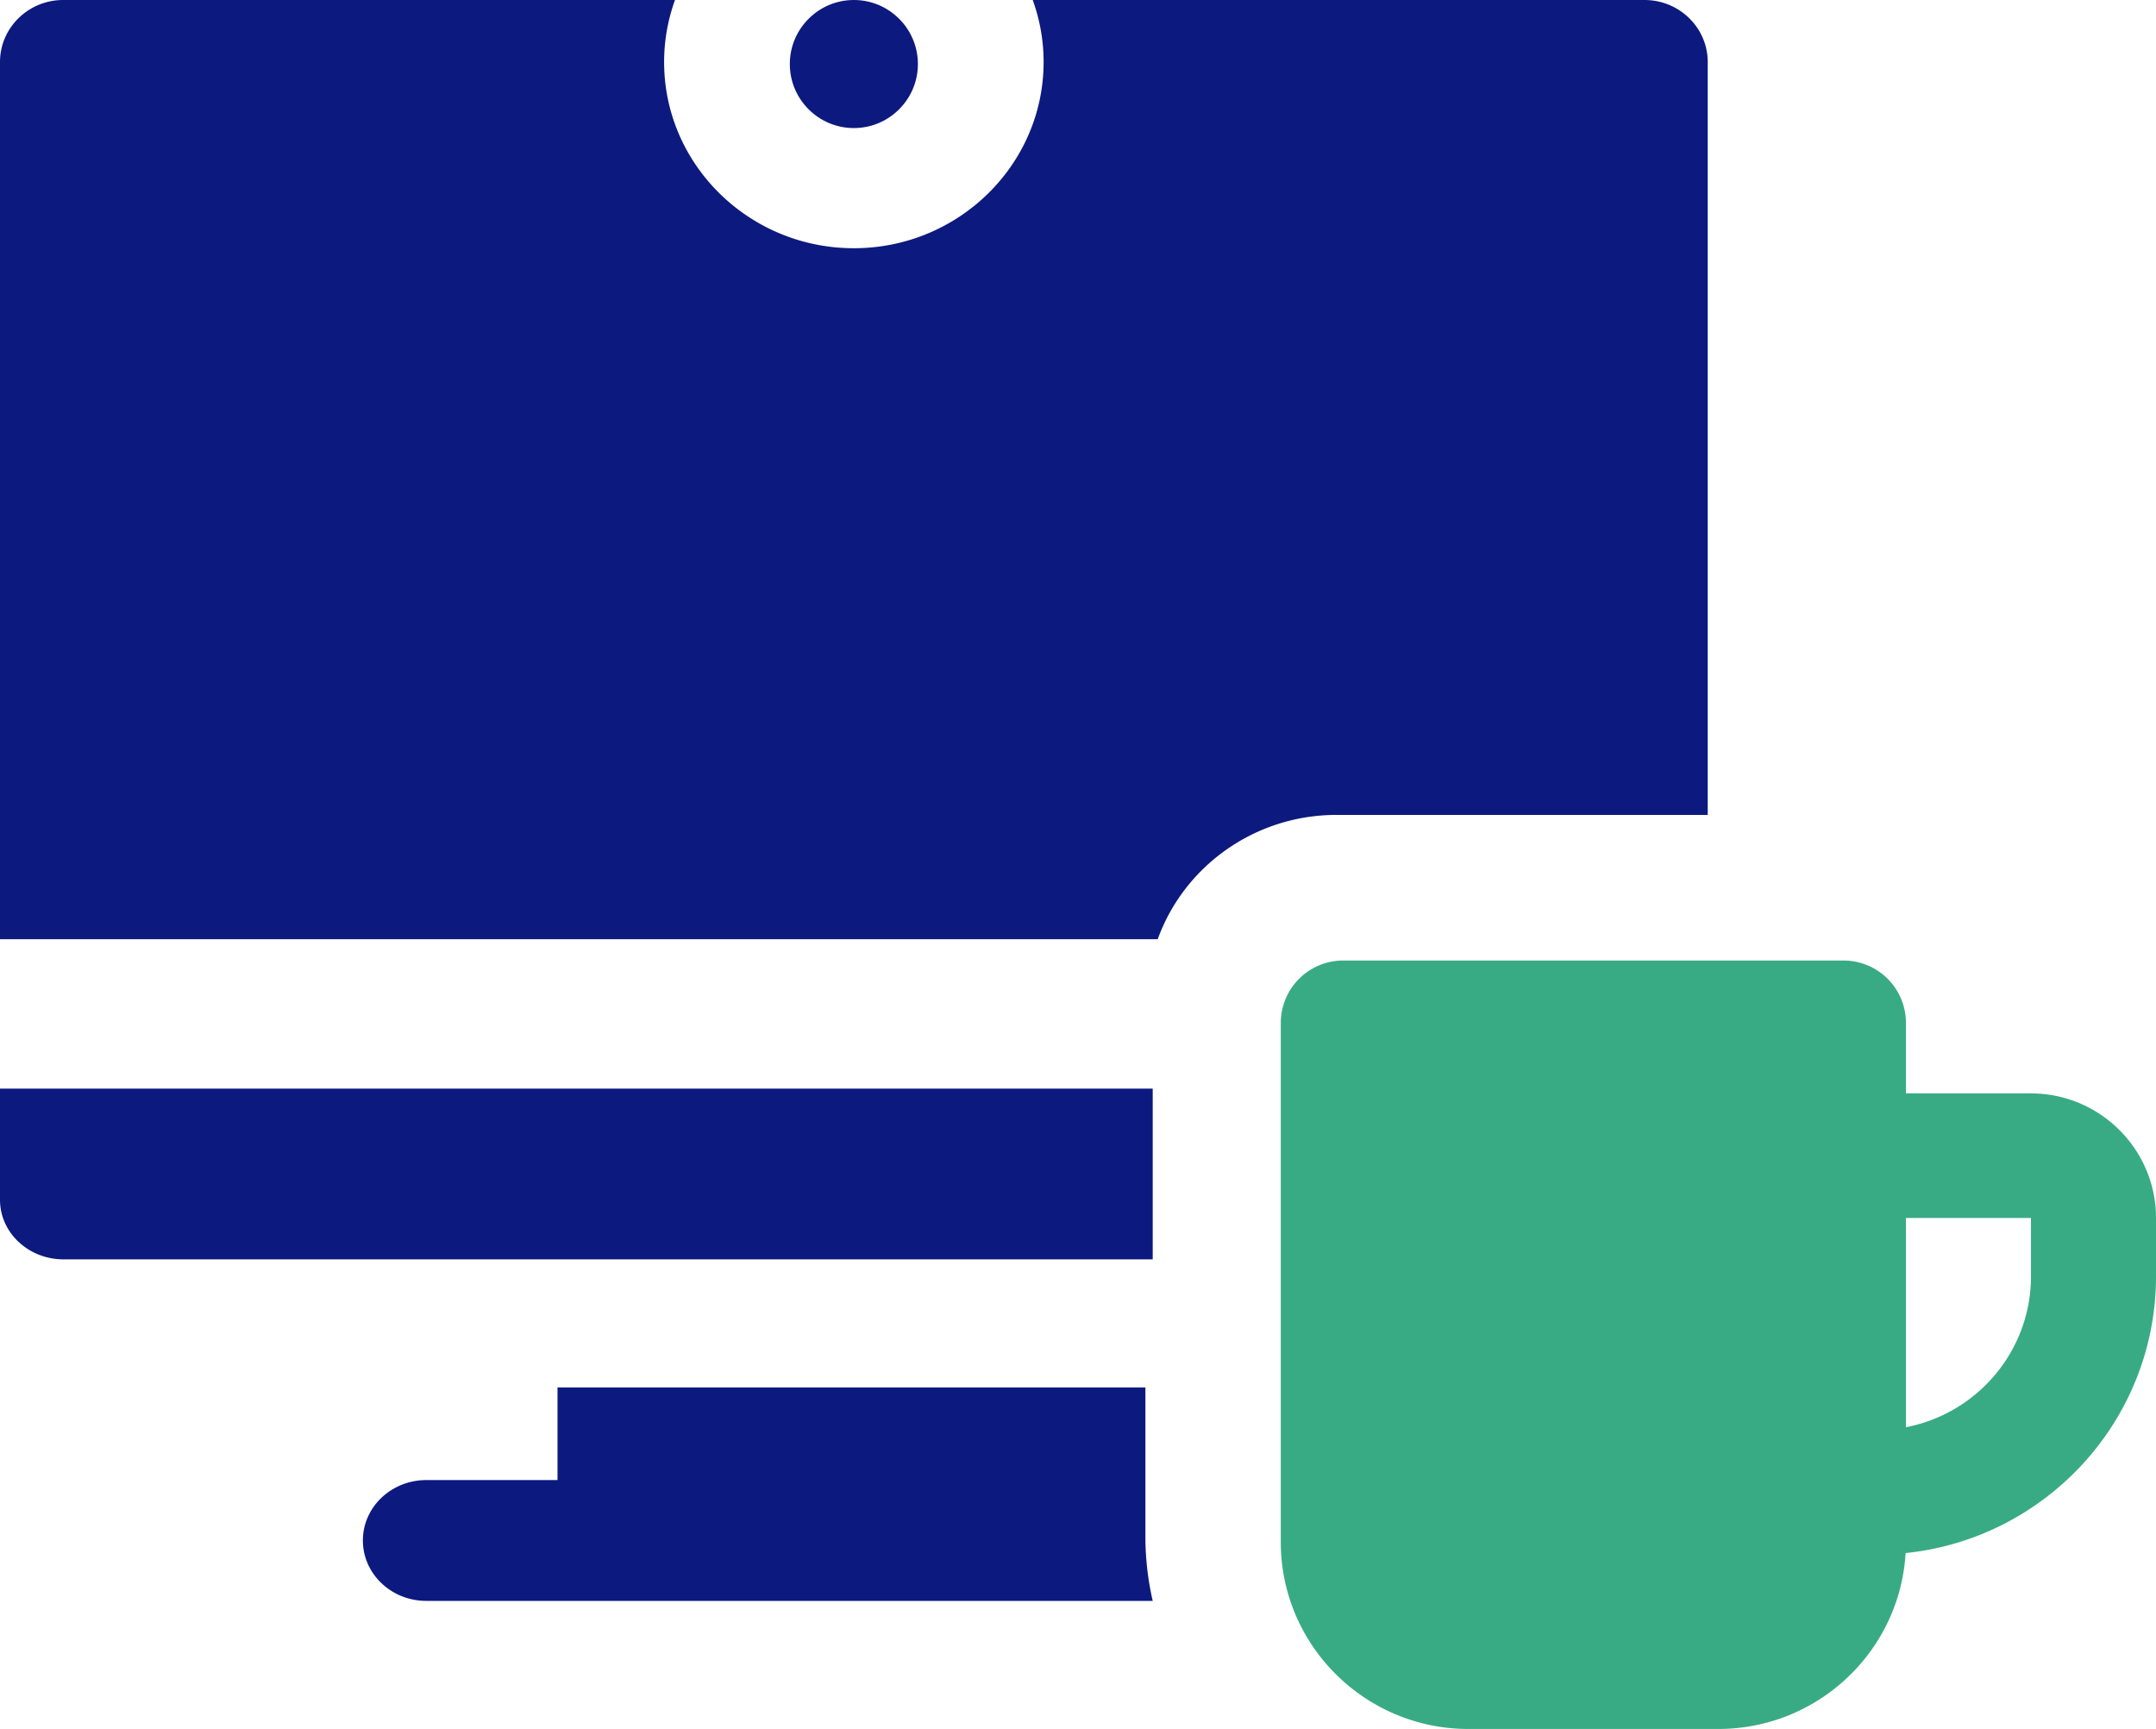
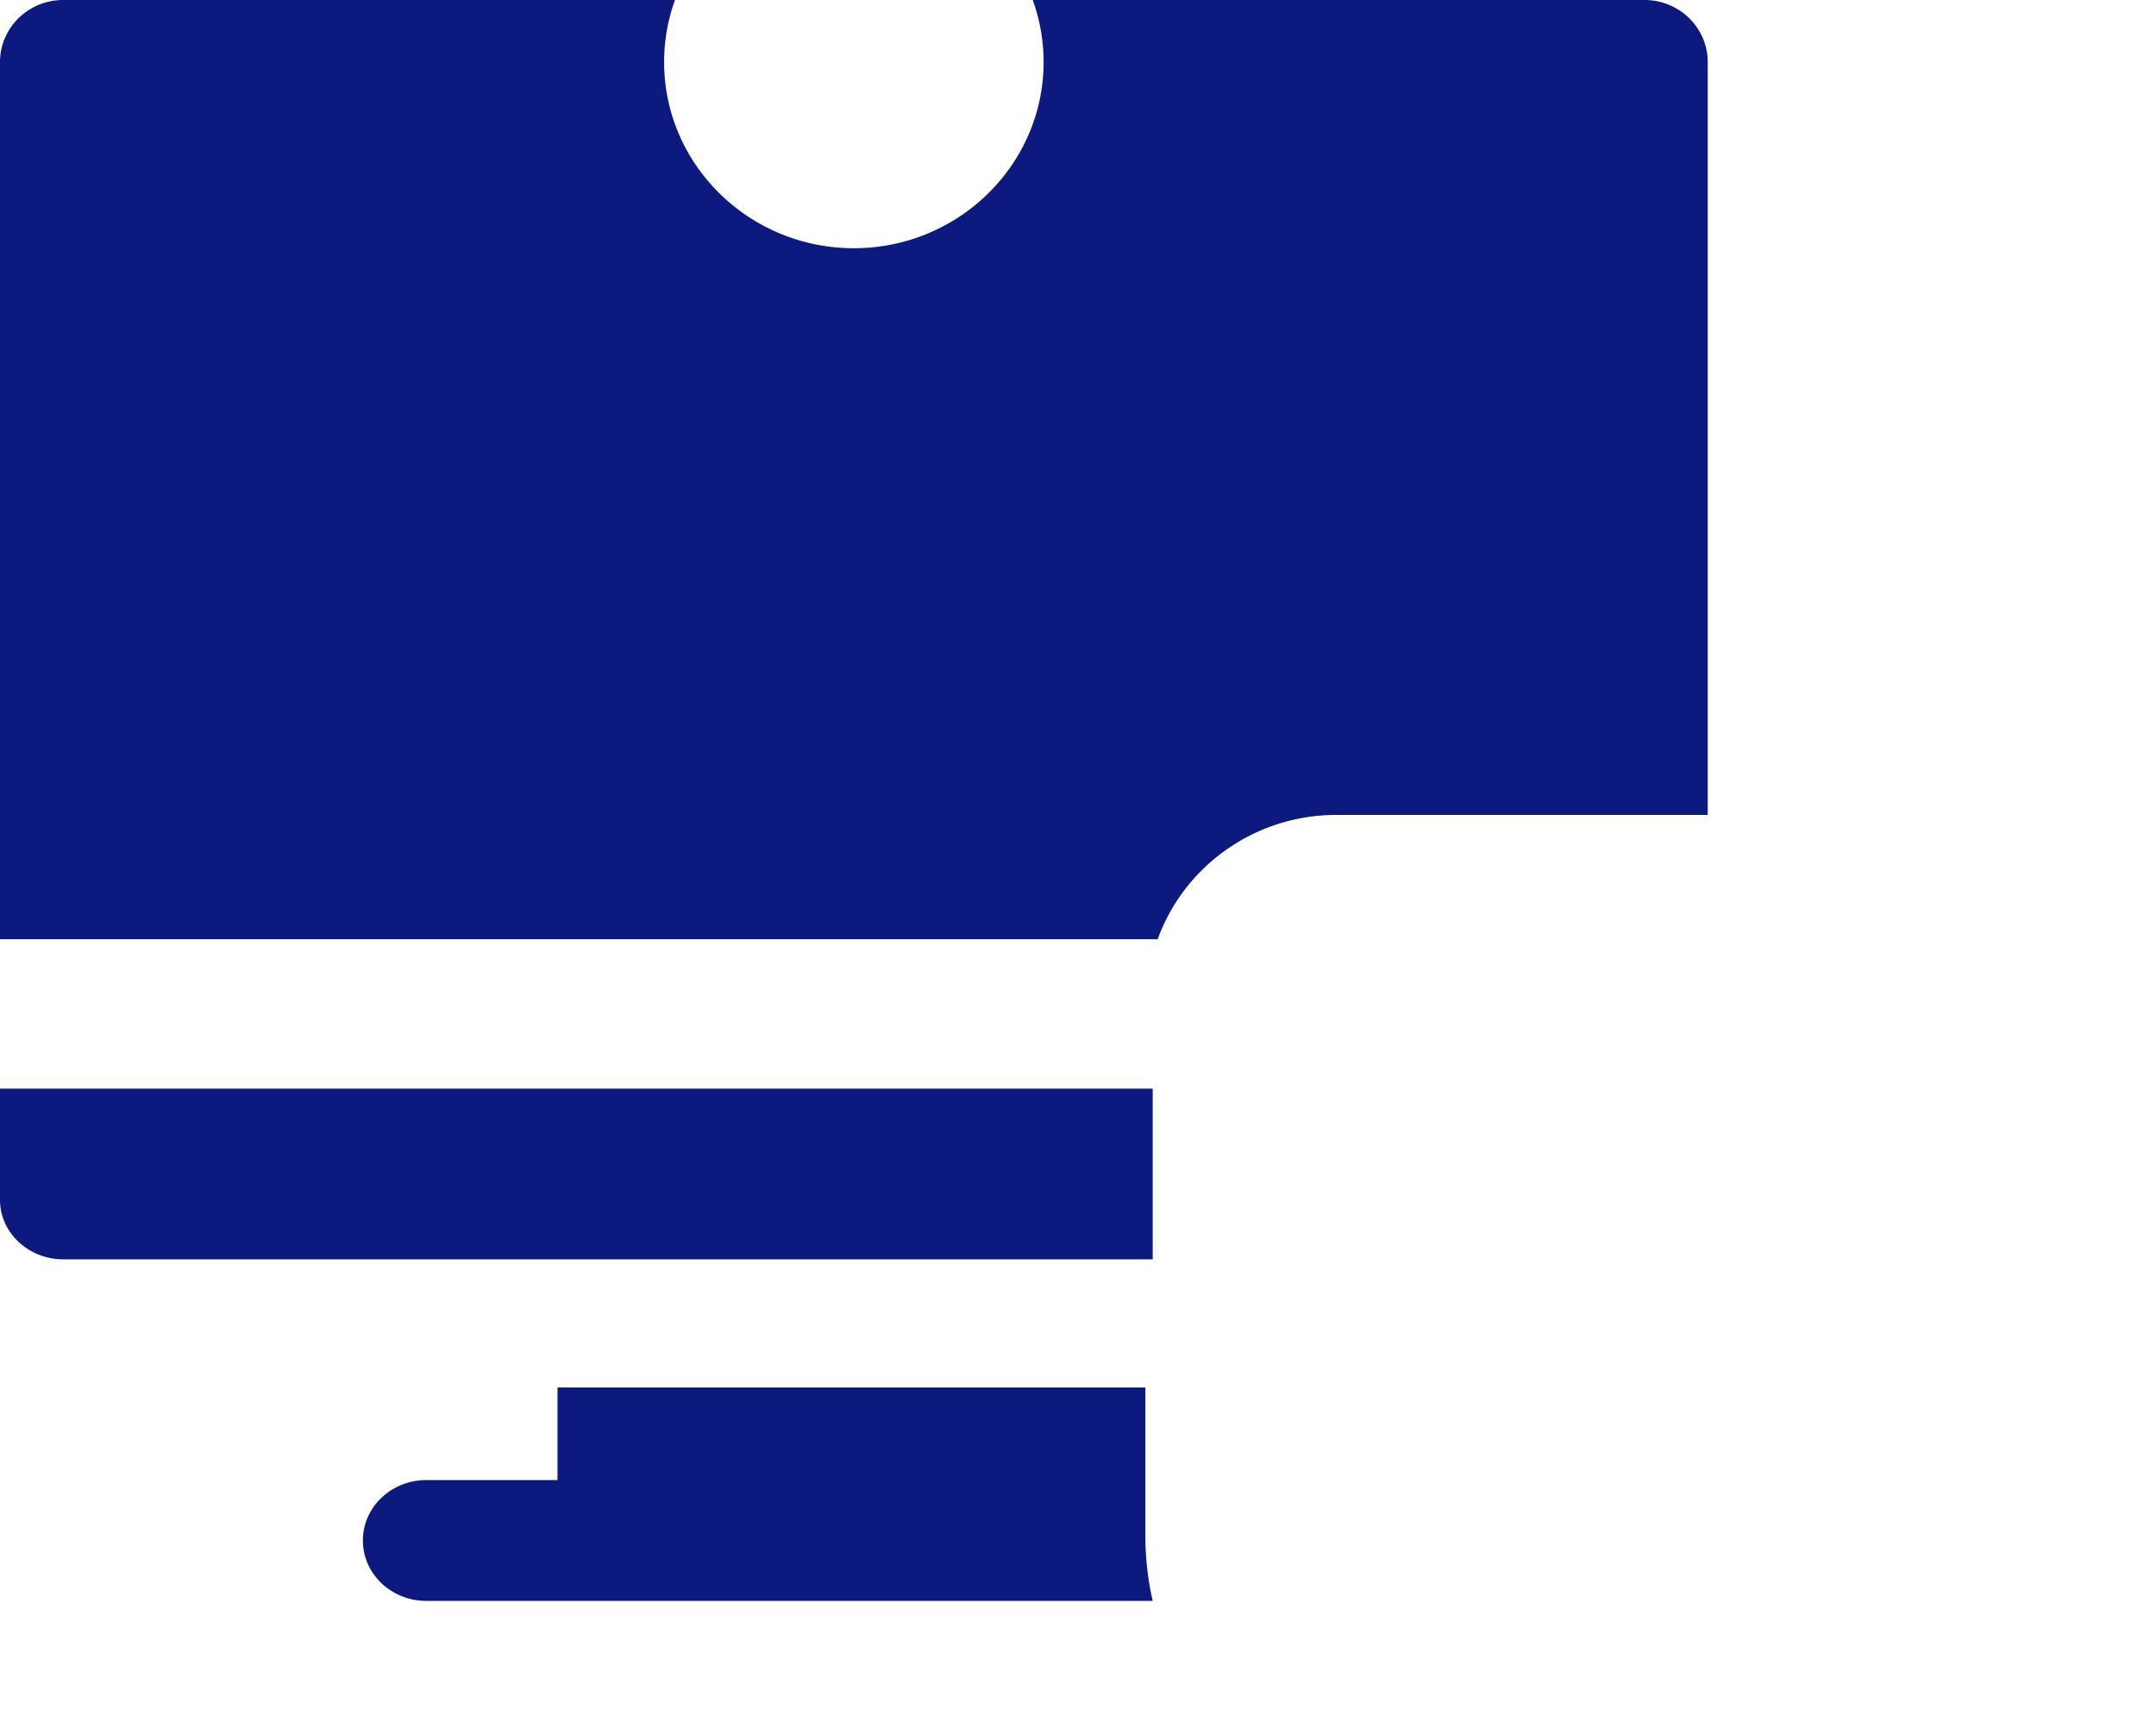
<svg xmlns="http://www.w3.org/2000/svg" width="101" height="81">
  <g fill="none">
-     <path fill="#38AB85" d="M95.143 51.225h-5.857v-3.307A2.923 2.923 0 0 0 86.357 45H62.93A2.923 2.923 0 0 0 60 47.918v24.328C60 77.073 63.941 81 68.786 81H80.5c4.671 0 8.501-3.652 8.77-8.24 6.58-.676 11.73-6.233 11.73-12.966v-2.732c0-3.218-2.628-5.837-5.857-5.837m0 8.57c0 3.503-2.525 6.43-5.857 7.068v-9.801h5.857z" />
-     <path fill="#0C197E" d="M40 6c1.654 0 3-1.346 3-3s-1.346-3-3-3-3 1.346-3 3 1.346 3 3 3" />
    <path fill="#0C197E" d="M80 38.177V2.907C80 1.302 78.673 0 77.037 0H48.379c.33.91.51 1.888.51 2.907 0 4.81-3.988 8.722-8.889 8.722s-8.889-3.913-8.889-8.722c0-1.02.18-1.997.51-2.907H2.963C1.327 0 0 1.302 0 2.907V44h54.235c1.22-3.388 4.516-5.823 8.382-5.823zM54 51H0v5.208C0 57.75 1.333 59 2.978 59H54zm-.343 14h-27.54v4.34h-6.145c-1.641 0-2.972 1.267-2.972 2.83S18.33 75 19.972 75H54a13.5 13.5 0 0 1-.343-3.014z" />
  </g>
</svg>